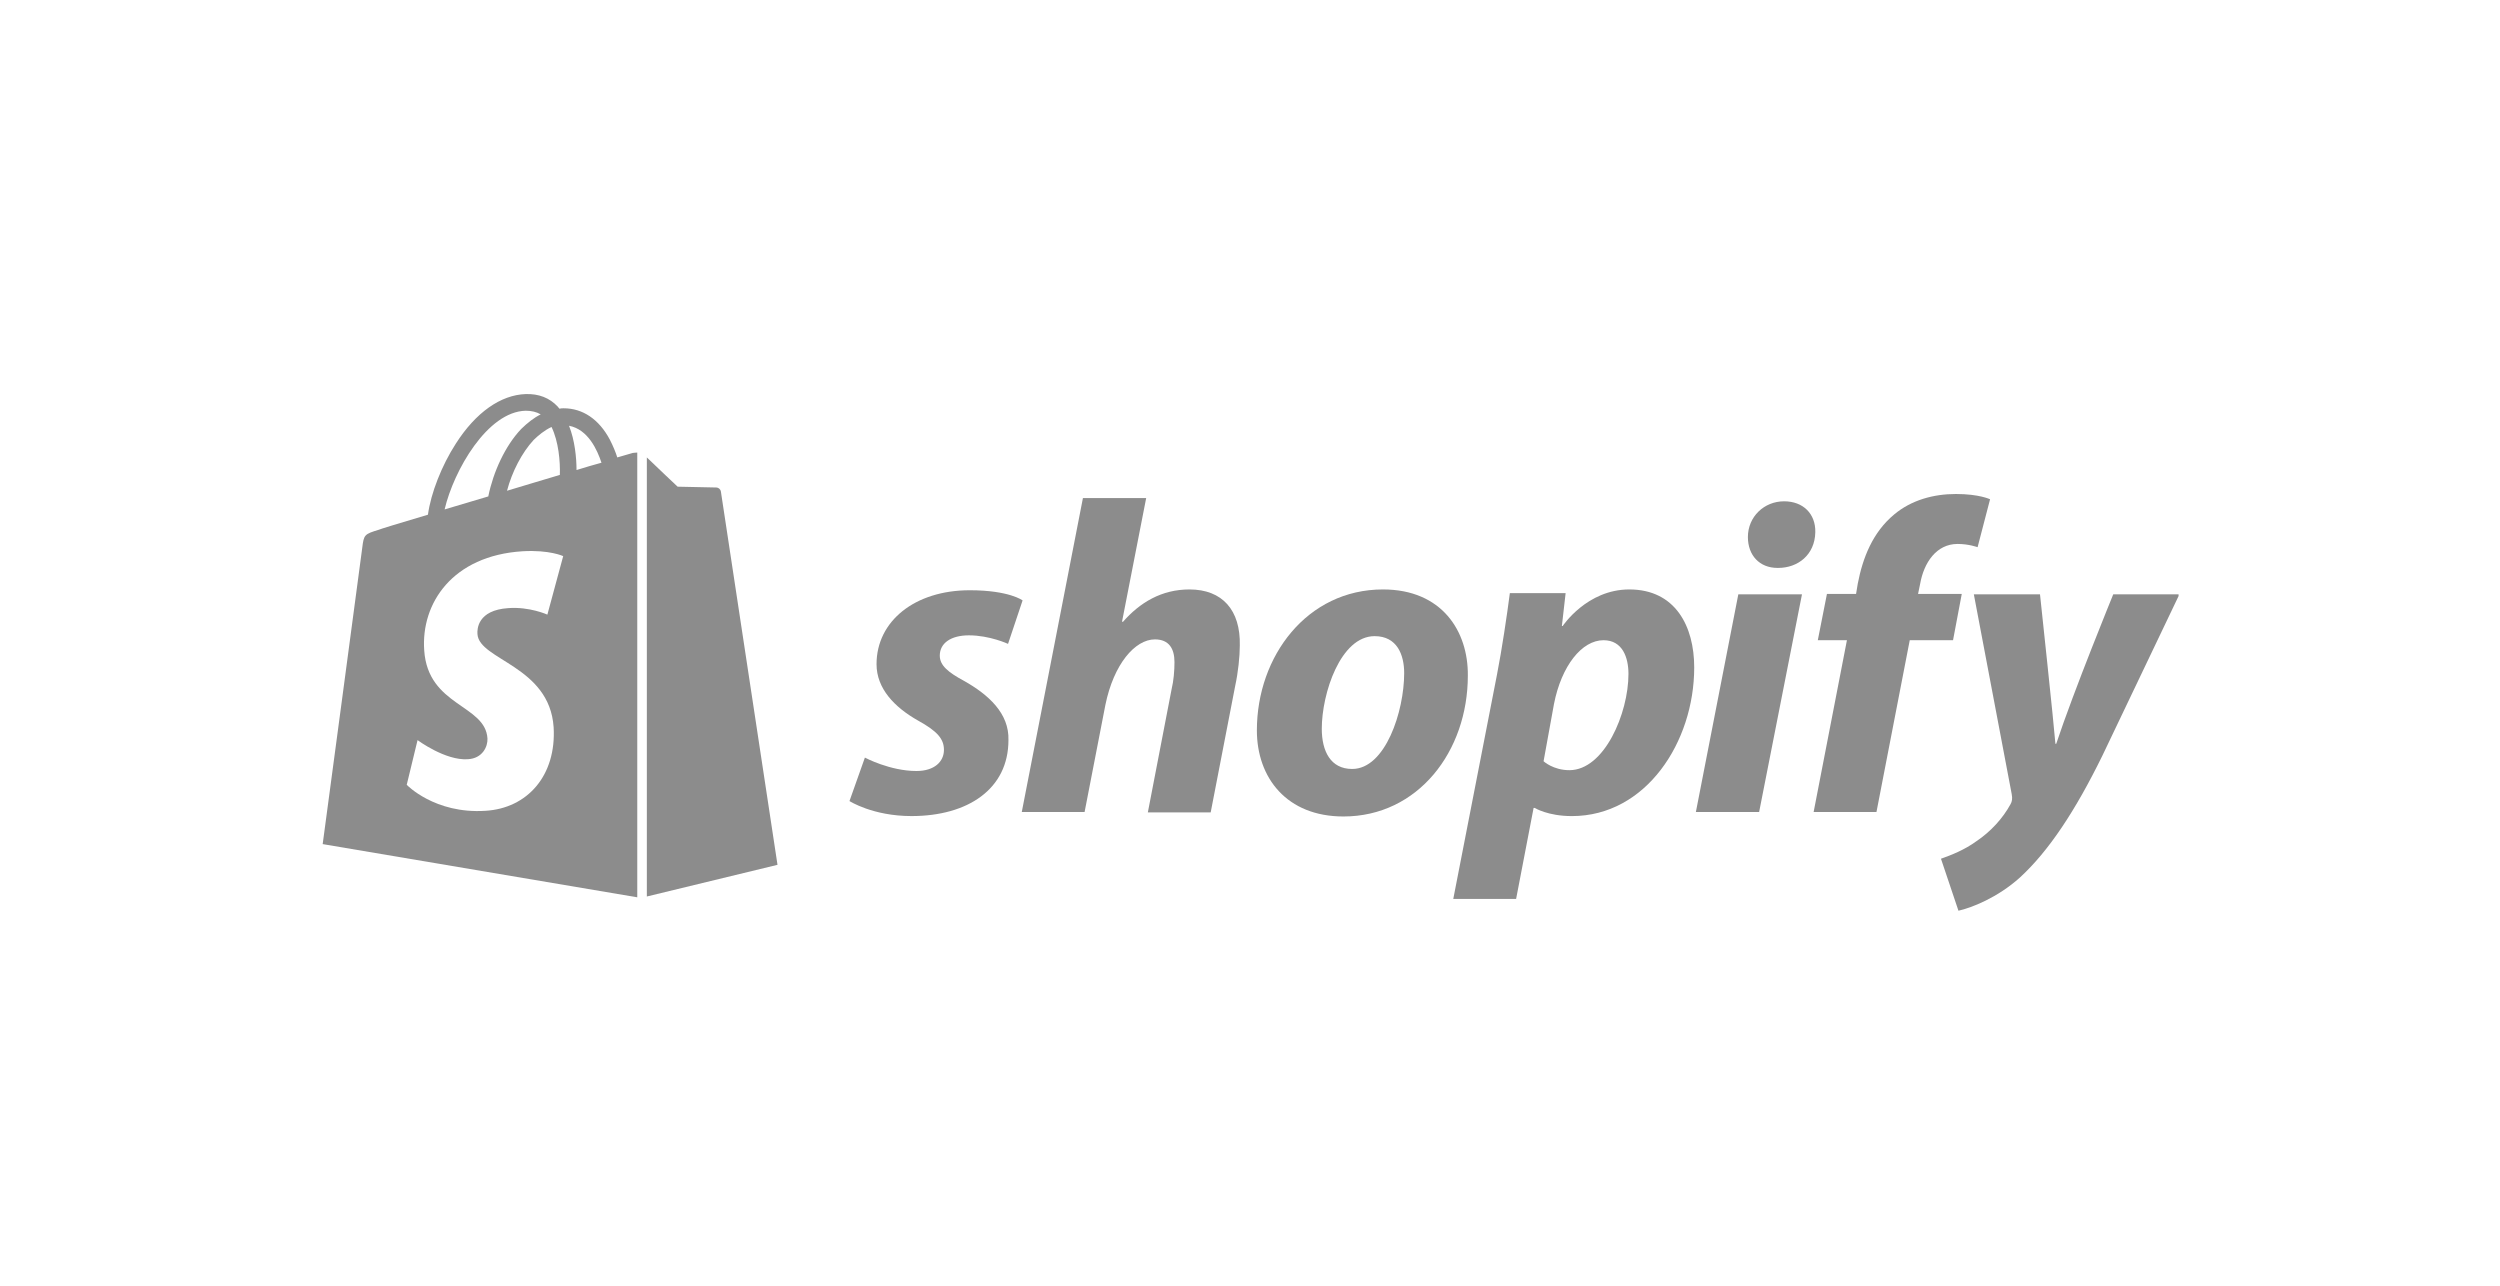
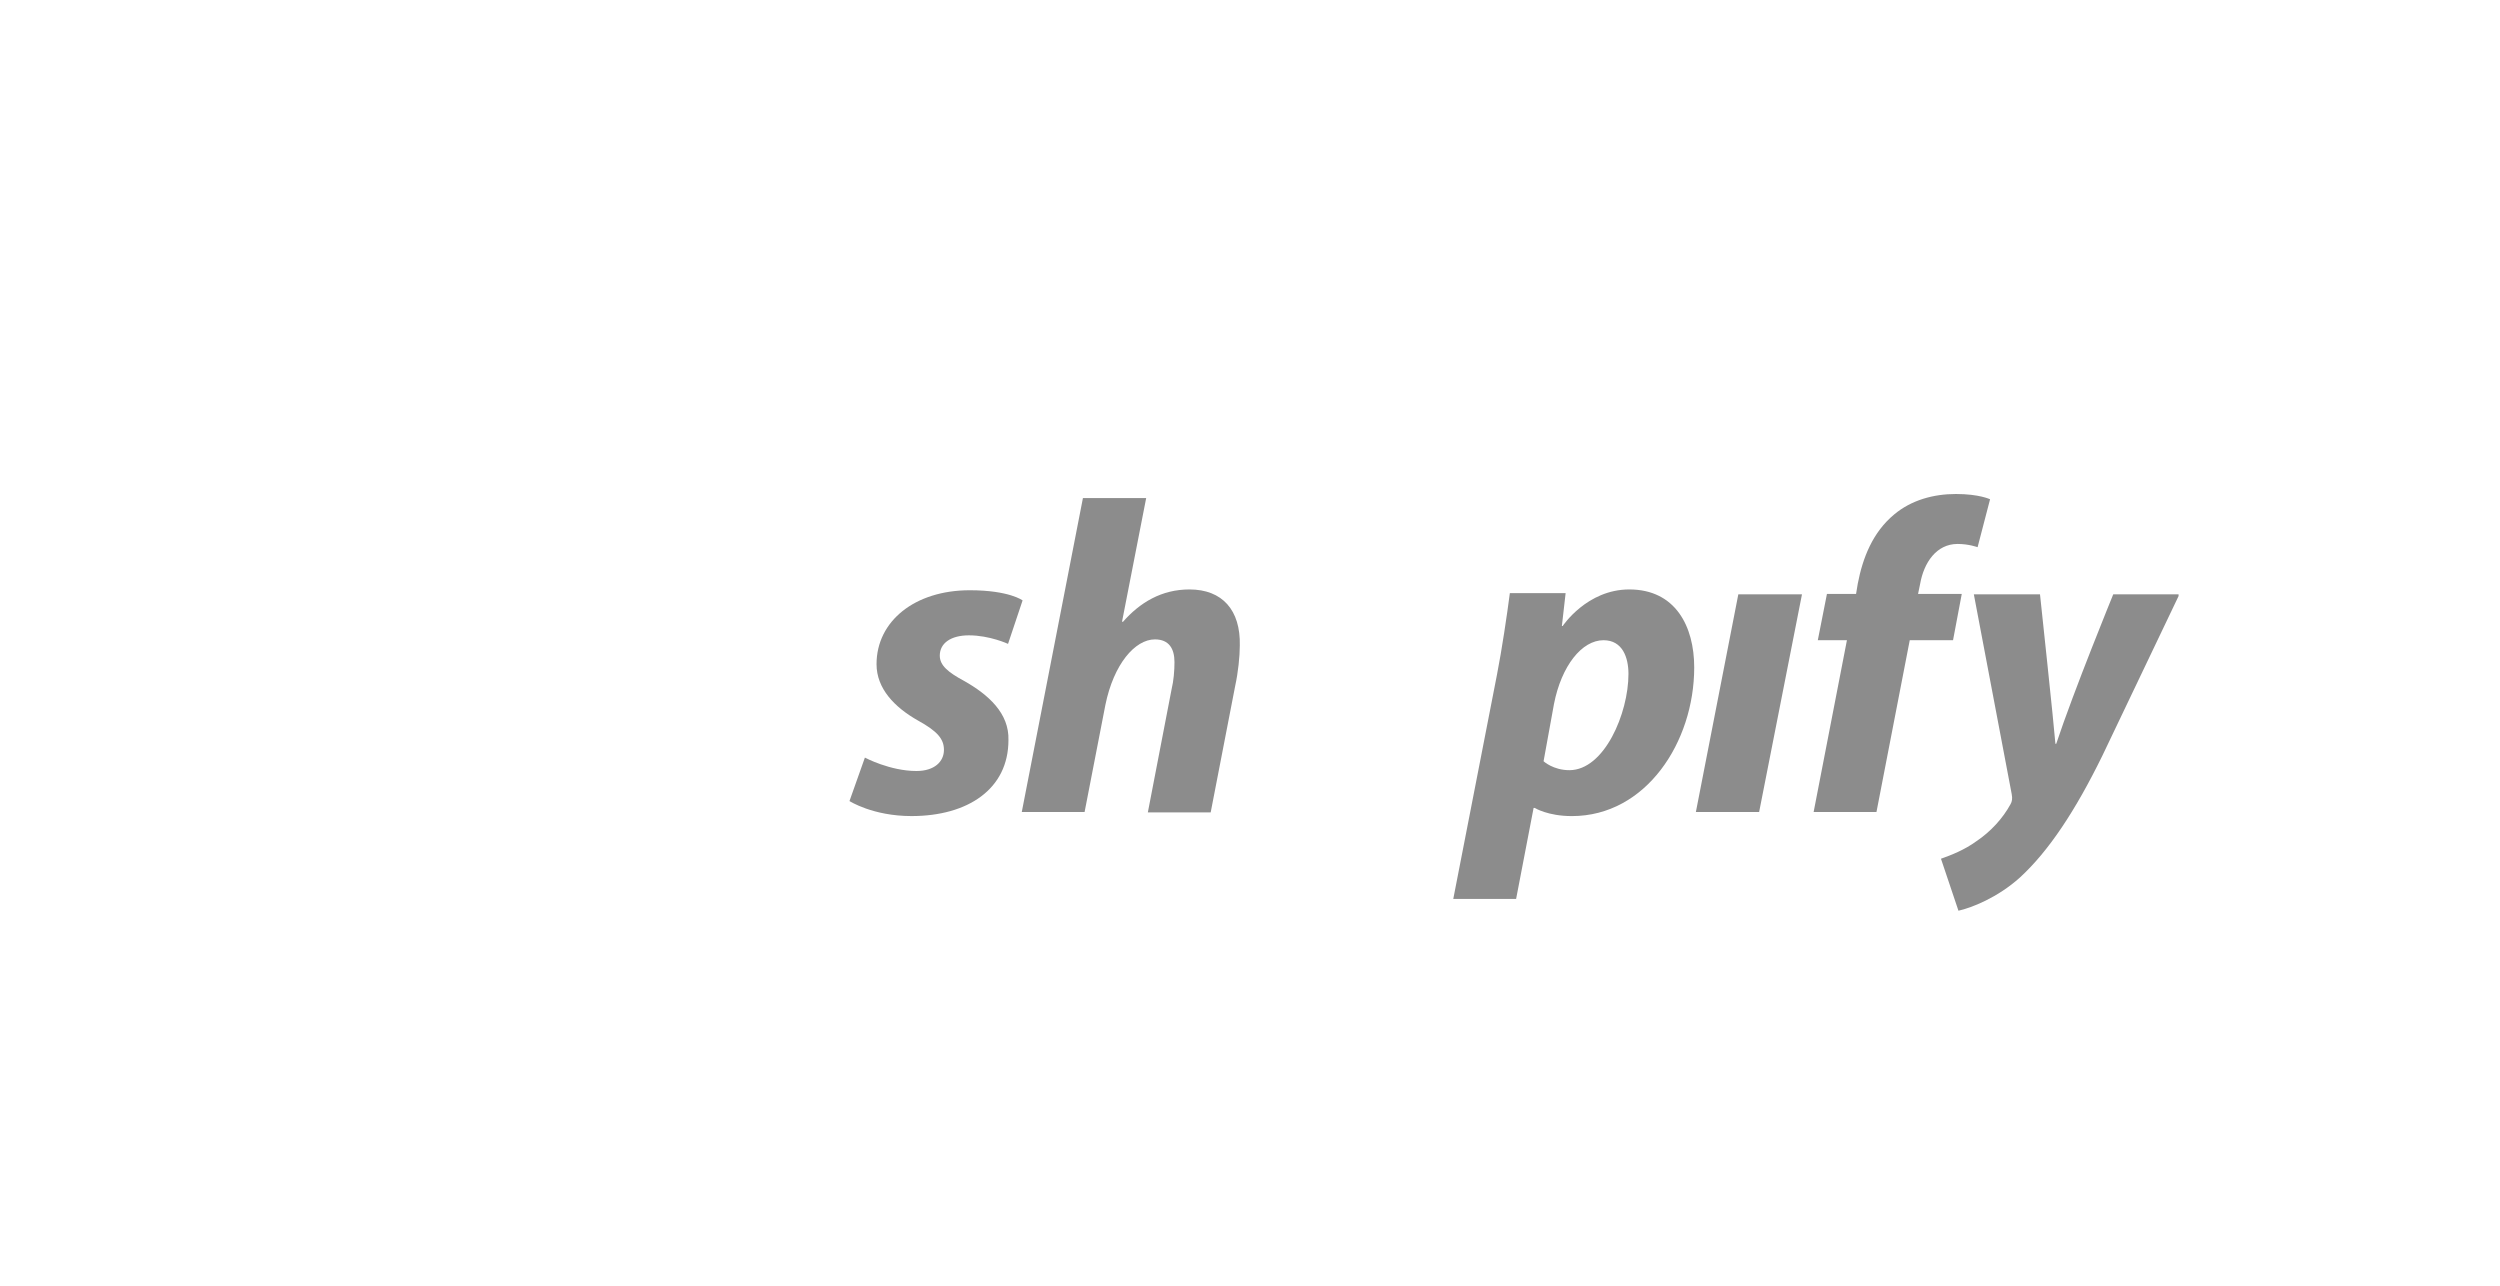
<svg xmlns="http://www.w3.org/2000/svg" width="140" height="72" viewBox="0 0 140 72" fill="none">
  <g clip-path="url(#clip0_12724_78050)">
    <path d="M53.98 38.126C53.094 37.649 52.628 37.262 52.628 36.716C52.628 36.011 53.257 35.579 54.259 35.579C55.424 35.579 56.45 36.057 56.45 36.057L57.265 33.623C57.265 33.623 56.52 33.054 54.306 33.054C51.23 33.054 49.086 34.783 49.086 37.194C49.086 38.559 50.088 39.605 51.416 40.355C52.488 40.947 52.861 41.379 52.861 41.993C52.861 42.653 52.325 43.176 51.323 43.176C49.832 43.176 48.434 42.425 48.434 42.425L47.571 44.859C47.571 44.859 48.876 45.7 51.043 45.7C54.213 45.7 56.473 44.177 56.473 41.447C56.52 39.946 55.354 38.9 53.98 38.126Z" fill="#8C8C8C" />
    <path d="M66.61 33.009C65.049 33.009 63.837 33.737 62.881 34.828L62.835 34.806L64.186 27.891H60.644L57.219 45.473H60.737L61.903 39.468C62.369 37.194 63.557 35.806 64.676 35.806C65.468 35.806 65.771 36.33 65.771 37.08C65.771 37.558 65.724 38.126 65.608 38.604L64.279 45.496H67.798L69.173 38.399C69.336 37.649 69.429 36.762 69.429 36.148C69.476 34.169 68.451 33.009 66.61 33.009Z" fill="#8C8C8C" />
-     <path d="M77.445 33.009C73.204 33.009 70.385 36.739 70.385 40.901C70.385 43.562 72.063 45.723 75.232 45.723C79.403 45.723 82.199 42.084 82.199 37.831C82.222 35.352 80.754 33.009 77.445 33.009ZM75.721 43.062C74.509 43.062 74.02 42.061 74.02 40.81C74.02 38.831 75.069 35.624 76.979 35.624C78.238 35.624 78.634 36.671 78.634 37.694C78.634 39.832 77.585 43.062 75.721 43.062Z" fill="#8C8C8C" />
    <path d="M91.24 33.009C88.864 33.009 87.512 35.056 87.512 35.056H87.465L87.675 33.214H84.552C84.389 34.465 84.11 36.352 83.83 37.785L81.383 50.341H84.902L85.881 45.246H85.951C85.951 45.246 86.673 45.701 88.025 45.701C92.172 45.701 94.876 41.561 94.876 37.376C94.876 35.079 93.827 33.009 91.24 33.009ZM87.885 43.13C86.976 43.13 86.44 42.63 86.44 42.63L87.023 39.423C87.442 37.285 88.584 35.852 89.796 35.852C90.868 35.852 91.194 36.83 91.194 37.74C91.194 39.946 89.842 43.13 87.885 43.13Z" fill="#8C8C8C" />
-     <path d="M99.909 28.073C98.791 28.073 97.882 28.937 97.882 30.075C97.882 31.098 98.534 31.803 99.536 31.803H99.583C100.678 31.803 101.634 31.075 101.657 29.802C101.68 28.778 100.981 28.073 99.909 28.073Z" fill="#8C8C8C" />
    <path d="M94.969 45.473H98.511L100.911 33.282H97.346L94.969 45.473Z" fill="#8C8C8C" />
    <path d="M109.859 33.259H107.412L107.529 32.69C107.739 31.508 108.438 30.461 109.626 30.461C110.255 30.461 110.745 30.643 110.745 30.643L111.444 27.959C111.444 27.959 110.838 27.664 109.533 27.664C108.275 27.664 107.04 28.005 106.084 28.801C104.872 29.802 104.313 31.235 104.034 32.69L103.94 33.259H102.309L101.797 35.852H103.428L101.563 45.473H105.082L106.946 35.852H109.37L109.859 33.259Z" fill="#8C8C8C" />
    <path d="M118.342 33.282C118.342 33.282 116.128 38.695 115.149 41.652H115.103C115.033 40.696 114.24 33.282 114.24 33.282H110.535L112.656 44.472C112.702 44.722 112.679 44.882 112.586 45.041C112.166 45.814 111.491 46.565 110.675 47.111C110.023 47.588 109.277 47.884 108.694 48.089L109.673 51C110.395 50.841 111.864 50.272 113.122 49.135C114.73 47.656 116.221 45.405 117.736 42.311L122.047 33.282H118.342Z" fill="#8C8C8C" />
-     <path d="M35.43 25.366C35.43 25.366 35.104 25.457 34.568 25.616C34.475 25.321 34.335 24.98 34.149 24.616C33.543 23.478 32.634 22.864 31.562 22.864C31.492 22.864 31.422 22.864 31.329 22.887C31.306 22.841 31.259 22.819 31.236 22.773C30.77 22.273 30.164 22.046 29.442 22.068C28.043 22.114 26.645 23.092 25.527 24.843C24.734 26.071 24.128 27.618 23.965 28.823C22.358 29.301 21.239 29.642 21.216 29.665C20.4 29.915 20.377 29.938 20.284 30.689C20.214 31.257 18.07 47.27 18.07 47.27L35.687 50.249V25.343C35.547 25.343 35.477 25.366 35.43 25.366ZM31.352 26.595C30.42 26.867 29.395 27.186 28.393 27.482C28.673 26.413 29.232 25.343 29.884 24.638C30.141 24.388 30.49 24.093 30.886 23.911C31.282 24.729 31.376 25.844 31.352 26.595ZM29.442 23.001C29.768 23.001 30.047 23.069 30.28 23.206C29.908 23.387 29.535 23.683 29.185 24.024C28.3 24.957 27.624 26.413 27.344 27.8C26.505 28.05 25.666 28.3 24.898 28.528C25.41 26.344 27.298 23.046 29.442 23.001ZM26.738 35.511C26.832 36.966 30.77 37.285 31.003 40.719C31.166 43.426 29.535 45.268 27.181 45.405C24.338 45.587 22.777 43.949 22.777 43.949L23.383 41.447C23.383 41.447 24.944 42.607 26.203 42.516C27.018 42.471 27.321 41.811 27.298 41.356C27.181 39.446 23.965 39.559 23.756 36.42C23.569 33.782 25.34 31.121 29.255 30.871C30.77 30.78 31.539 31.143 31.539 31.143L30.653 34.419C30.653 34.419 29.651 33.964 28.463 34.055C26.738 34.169 26.715 35.238 26.738 35.511ZM32.285 26.322C32.285 25.639 32.191 24.661 31.865 23.842C32.937 24.047 33.45 25.207 33.683 25.912C33.263 26.026 32.797 26.162 32.285 26.322Z" fill="#8C8C8C" />
-     <path d="M36.223 50.204L43.54 48.43C43.54 48.43 40.394 27.663 40.37 27.527C40.347 27.391 40.231 27.3 40.114 27.3C39.998 27.3 37.947 27.254 37.947 27.254C37.947 27.254 36.689 26.071 36.223 25.616V50.204Z" fill="#8C8C8C" />
  </g>
  <defs>
    <clipPath id="clip0_12724_78050">
      <rect width="104" height="29" fill="white" transform="translate(18 22)" />
    </clipPath>
  </defs>
</svg>